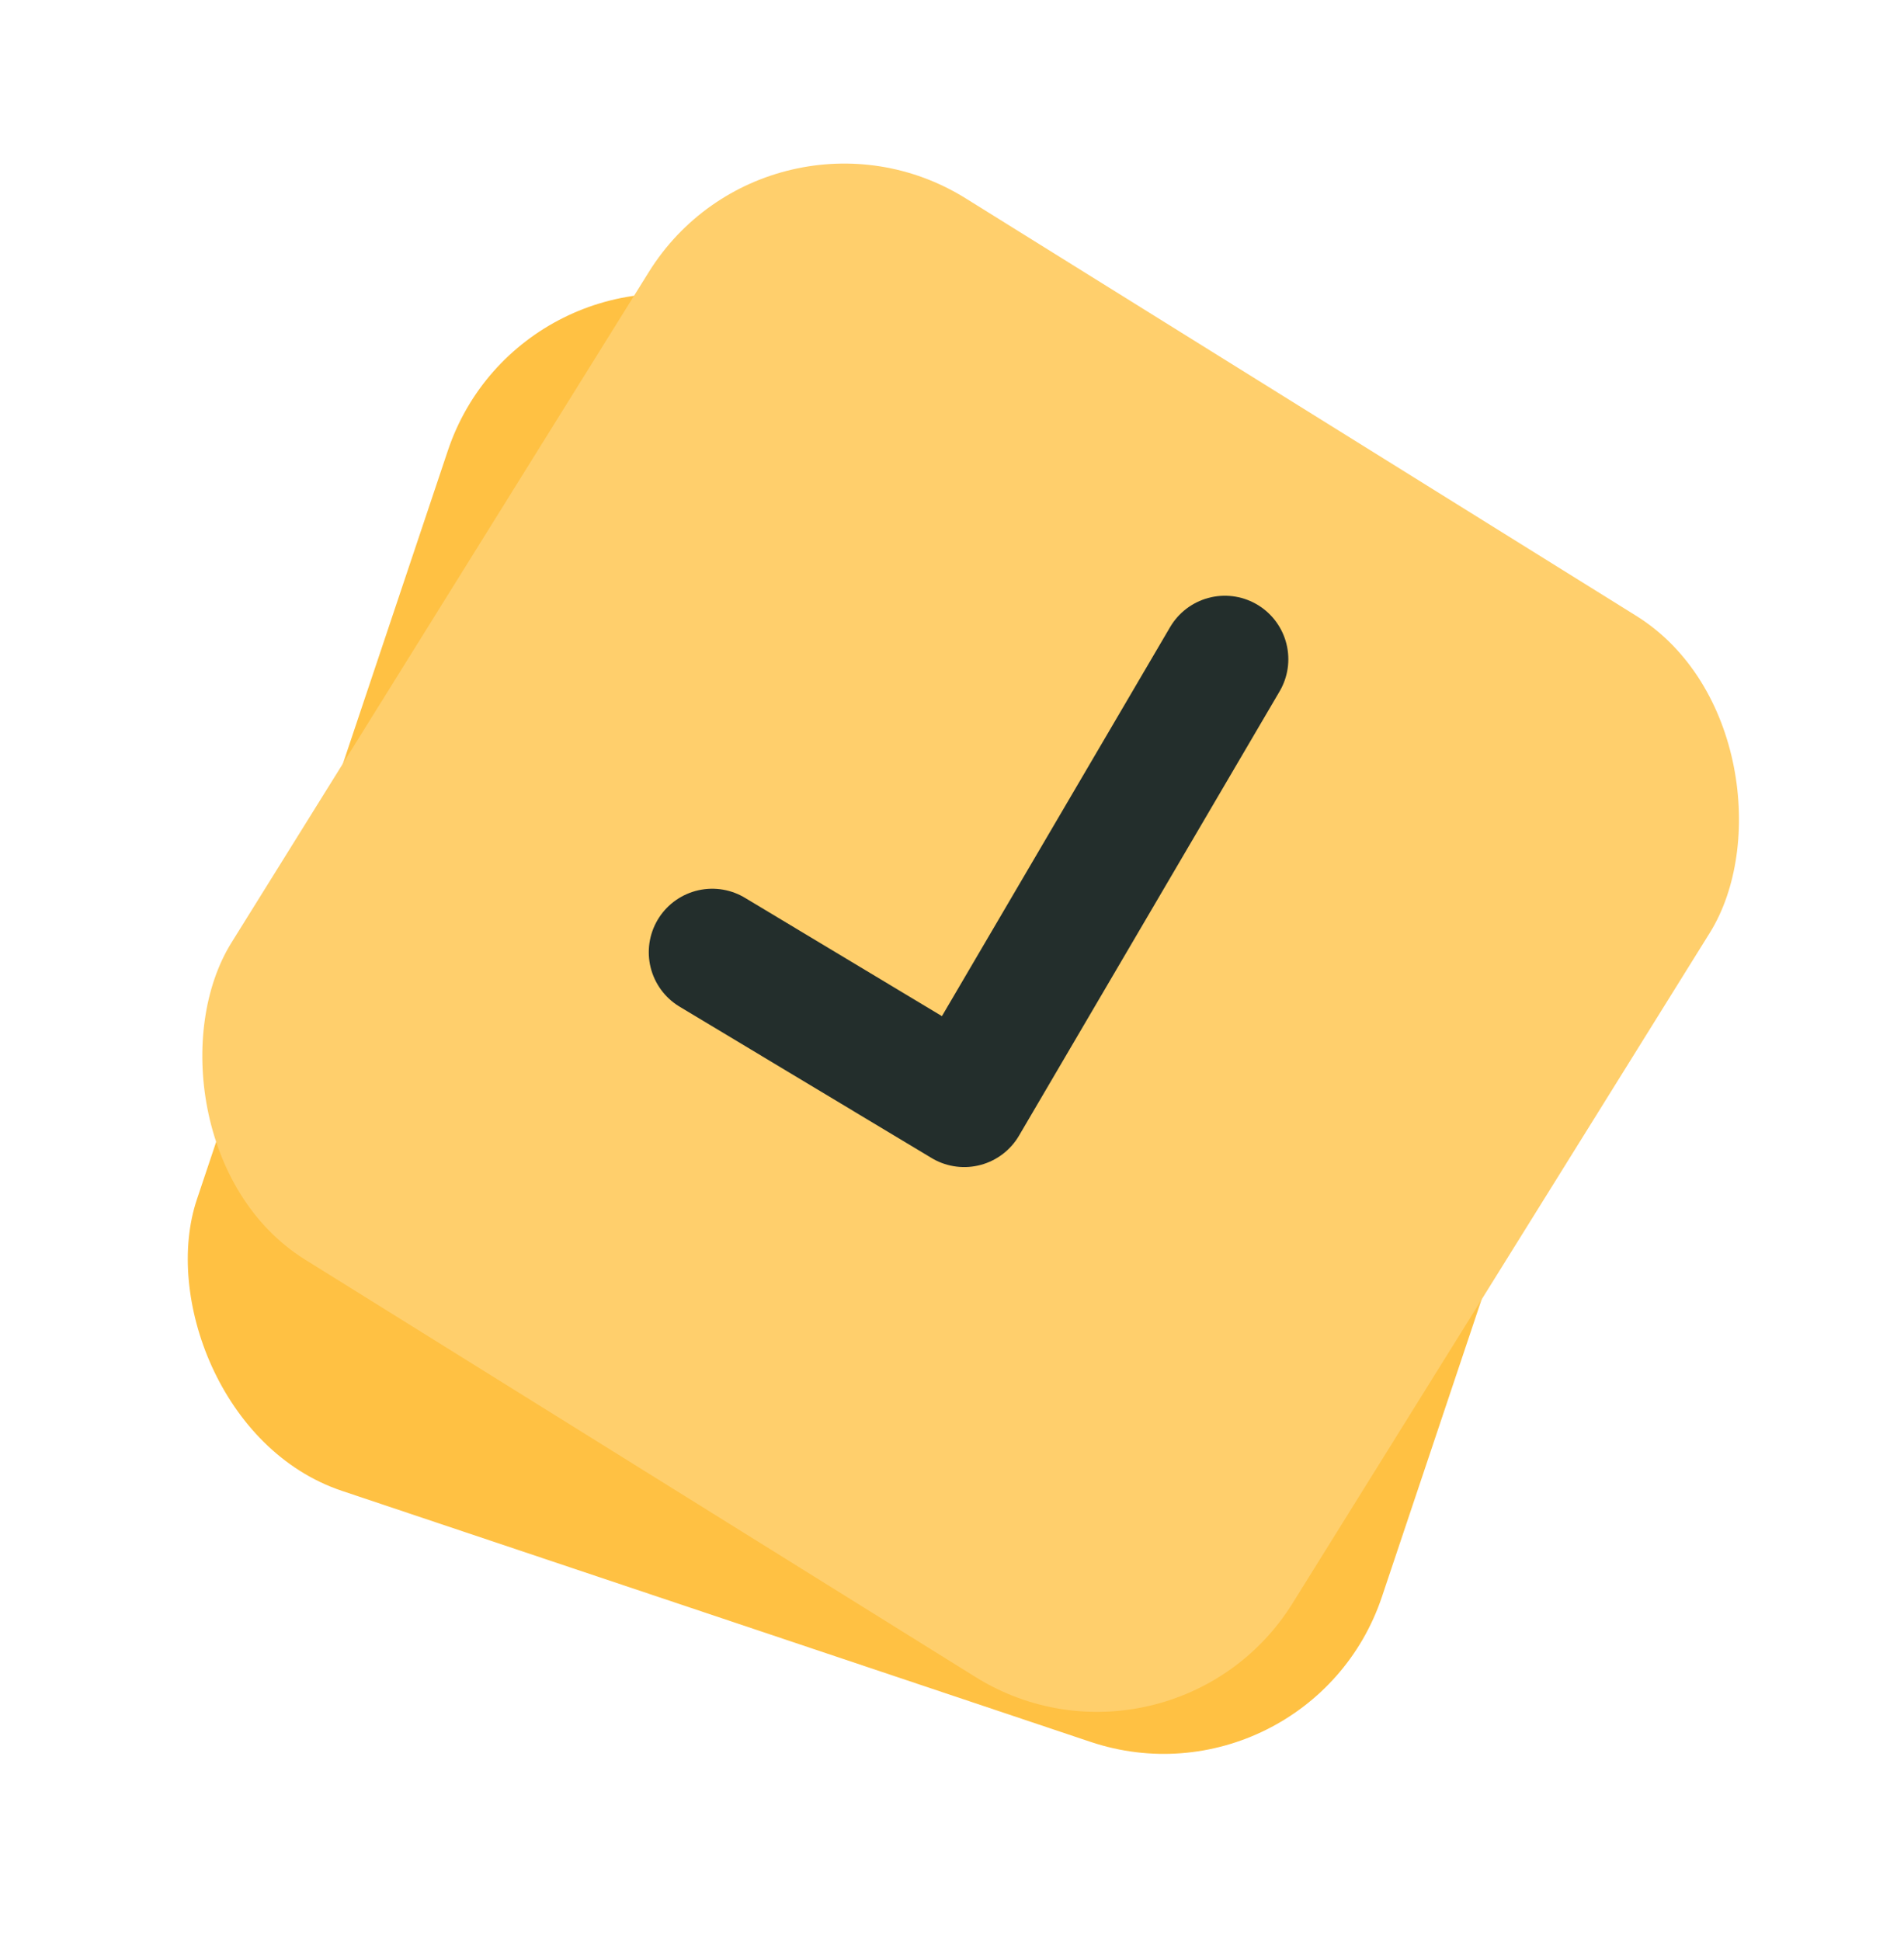
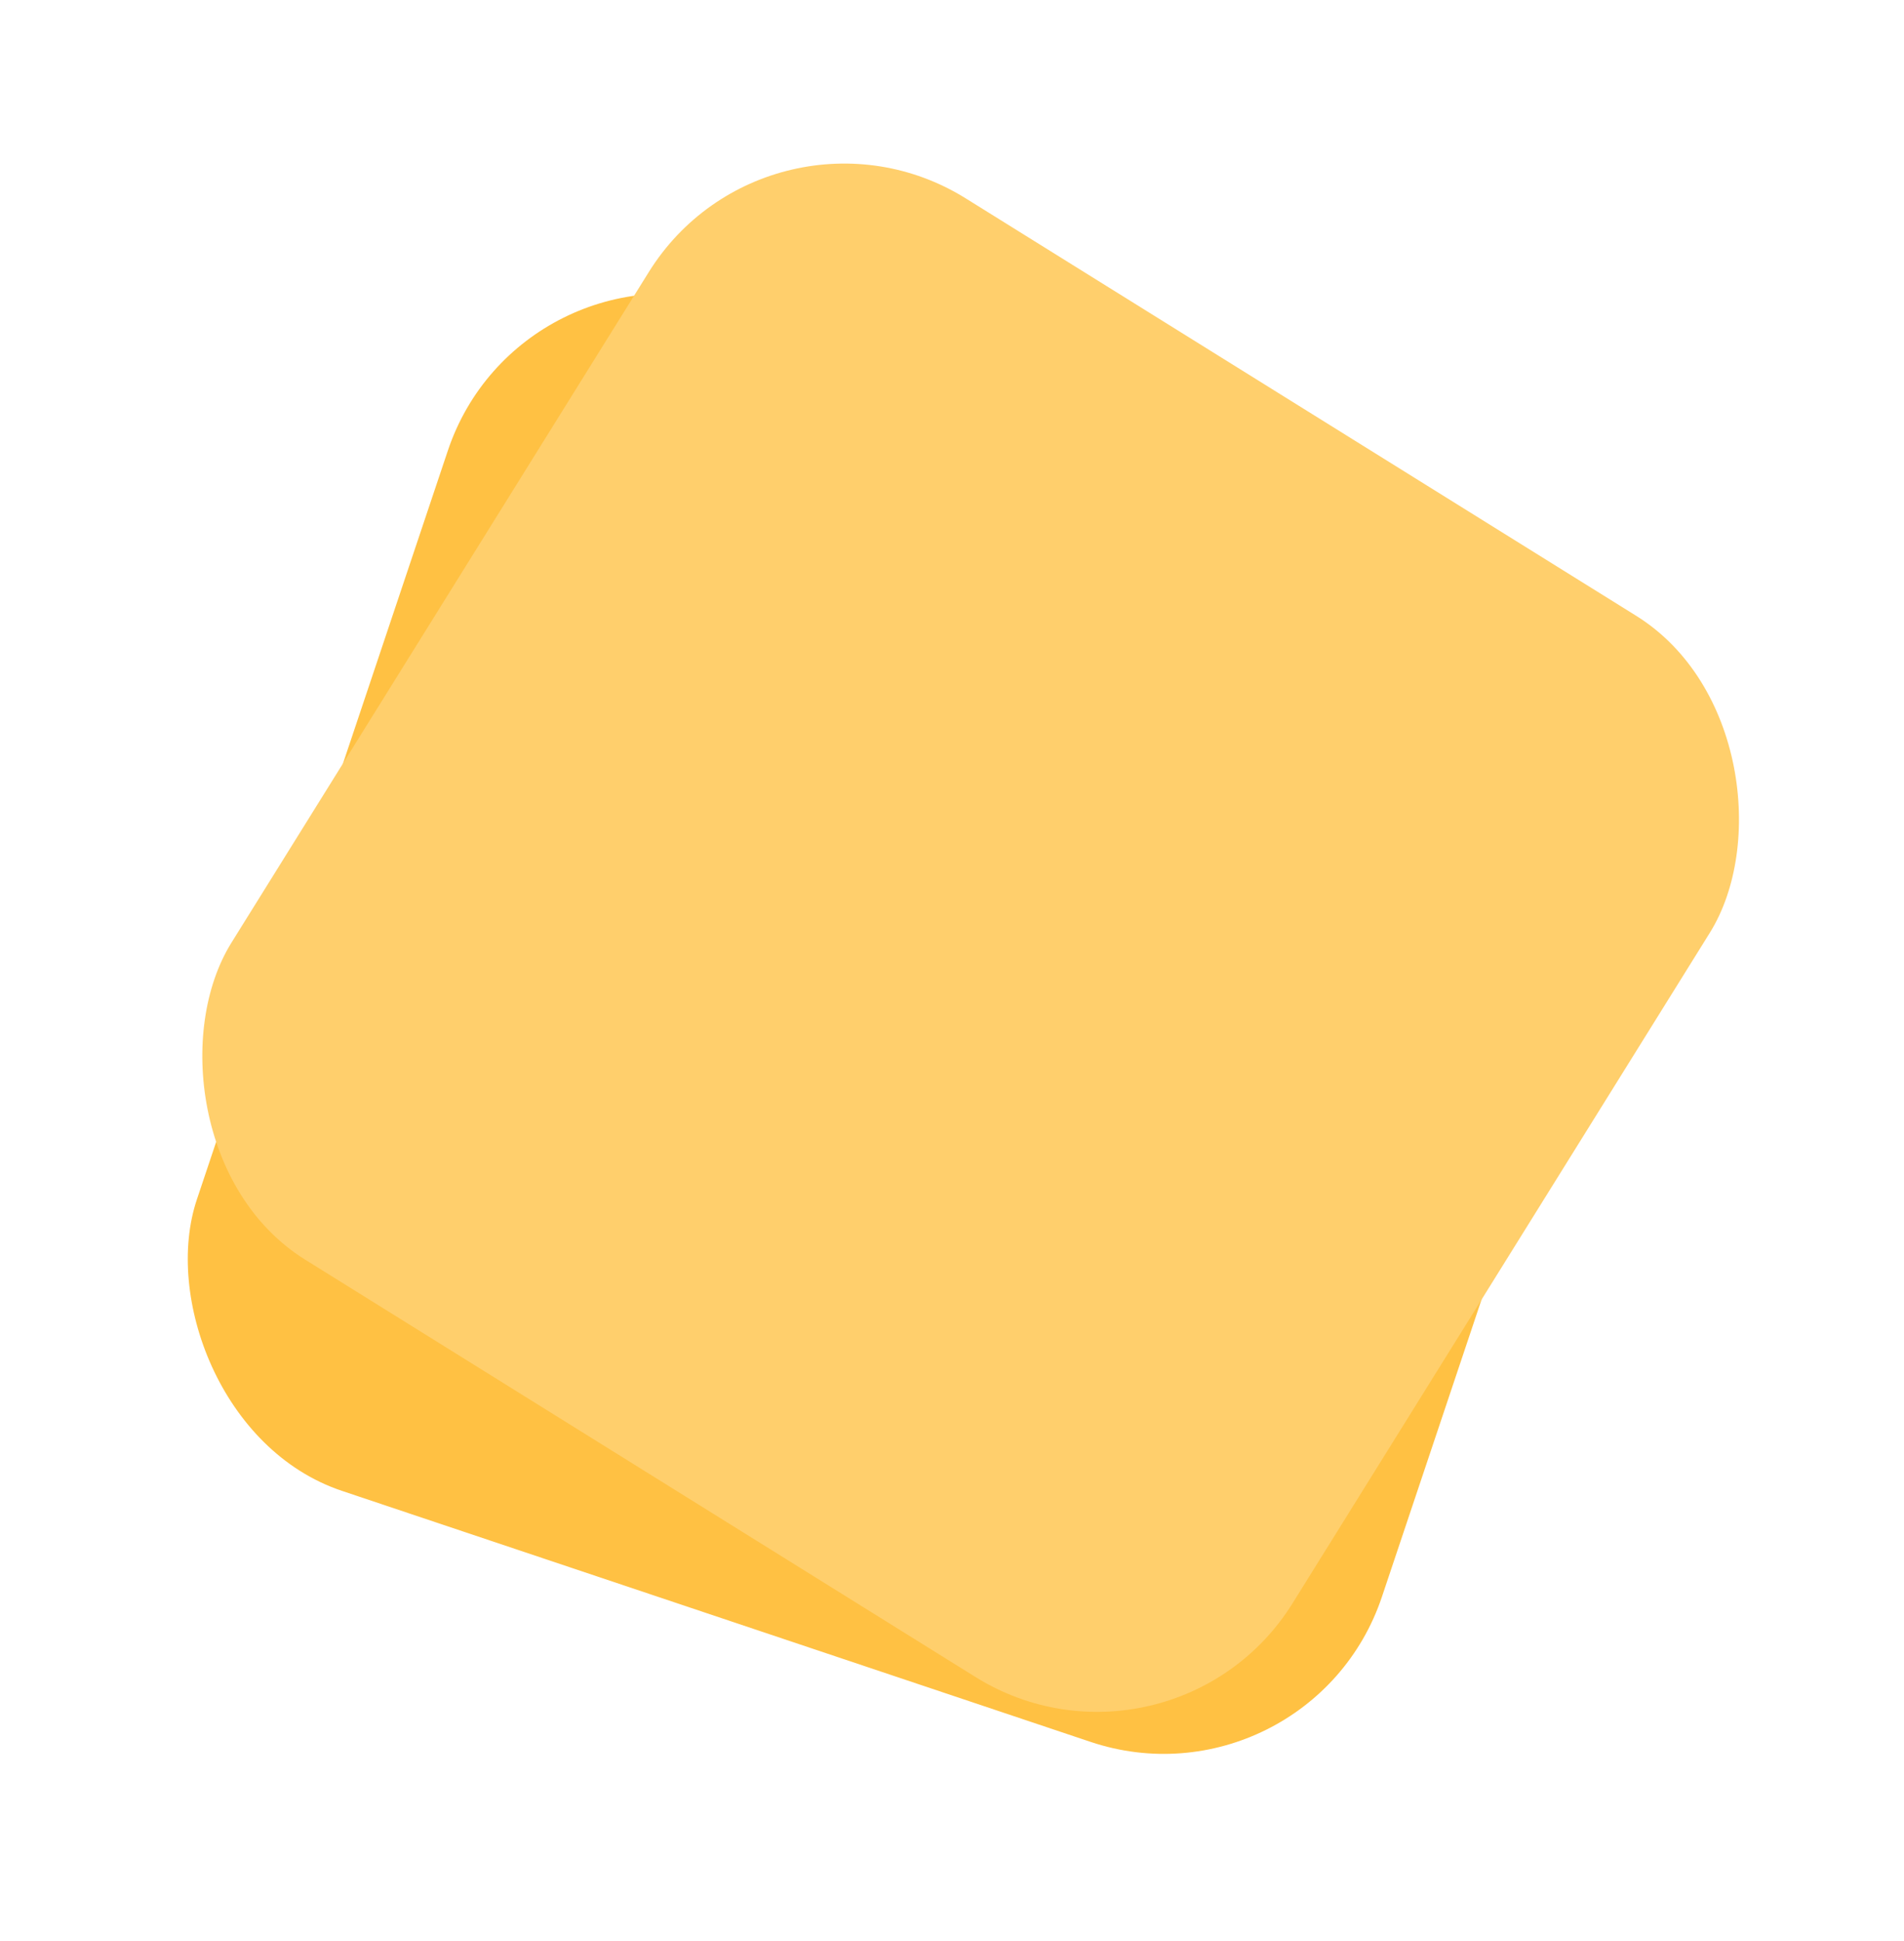
<svg xmlns="http://www.w3.org/2000/svg" width="52" height="53" viewBox="0 0 52 53" fill="none">
  <g filter="url(#filter0_d)">
    <rect x="14.229" y="4.25" width="34.135" height="34.135" rx="6.285" transform="rotate(18.533 14.229 4.25)" fill="#FFC143" />
  </g>
  <g filter="url(#filter1_d)">
    <rect x="21.039" width="34.135" height="34.135" rx="6.285" transform="rotate(31.901 21.039 0)" fill="#FFCF6C" />
  </g>
-   <path d="M19.452 26L26.334 30.133L33.452 18" stroke="#232E2C" stroke-width="3.467" stroke-linecap="round" stroke-linejoin="round" />
  <defs>
    <filter id="filter0_d" x="0.859" y="3.825" width="48.255" height="48.255" filterUnits="userSpaceOnUse" color-interpolation-filters="sRGB">
      <feFlood flood-opacity="0" result="BackgroundImageFix" />
      <feColorMatrix in="SourceAlpha" type="matrix" values="0 0 0 0 0 0 0 0 0 0 0 0 0 0 0 0 0 0 127 0" />
      <feOffset dy="2.095" />
      <feGaussianBlur stdDeviation="2.095" />
      <feColorMatrix type="matrix" values="0 0 0 0 0 0 0 0 0 0 0 0 0 0 0 0 0 0 0.08 0" />
      <feBlend mode="normal" in2="BackgroundImageFix" result="effect1_dropShadow" />
      <feBlend mode="normal" in="SourceGraphic" in2="effect1_dropShadow" result="shape" />
    </filter>
    <filter id="filter1_d" x="1.181" y="0.276" width="50.656" height="50.656" filterUnits="userSpaceOnUse" color-interpolation-filters="sRGB">
      <feFlood flood-opacity="0" result="BackgroundImageFix" />
      <feColorMatrix in="SourceAlpha" type="matrix" values="0 0 0 0 0 0 0 0 0 0 0 0 0 0 0 0 0 0 127 0" />
      <feOffset dy="2.095" />
      <feGaussianBlur stdDeviation="2.095" />
      <feColorMatrix type="matrix" values="0 0 0 0 0 0 0 0 0 0 0 0 0 0 0 0 0 0 0.08 0" />
      <feBlend mode="normal" in2="BackgroundImageFix" result="effect1_dropShadow" />
      <feBlend mode="normal" in="SourceGraphic" in2="effect1_dropShadow" result="shape" />
    </filter>
  </defs>
</svg>